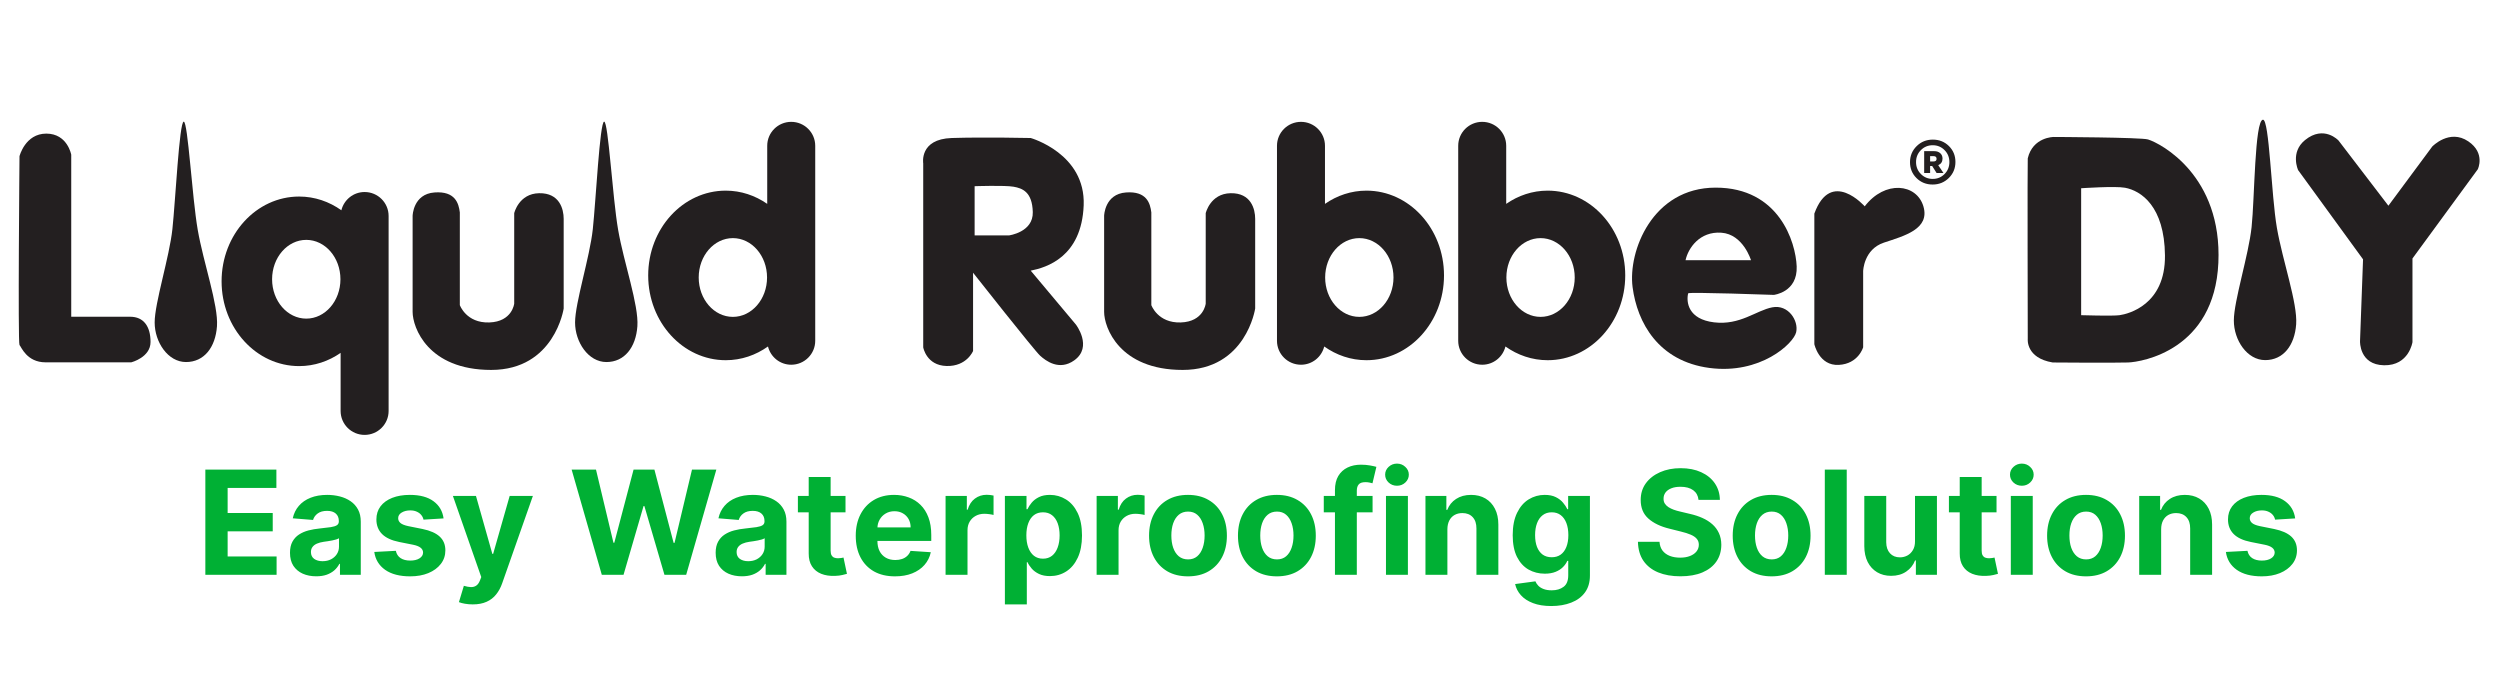
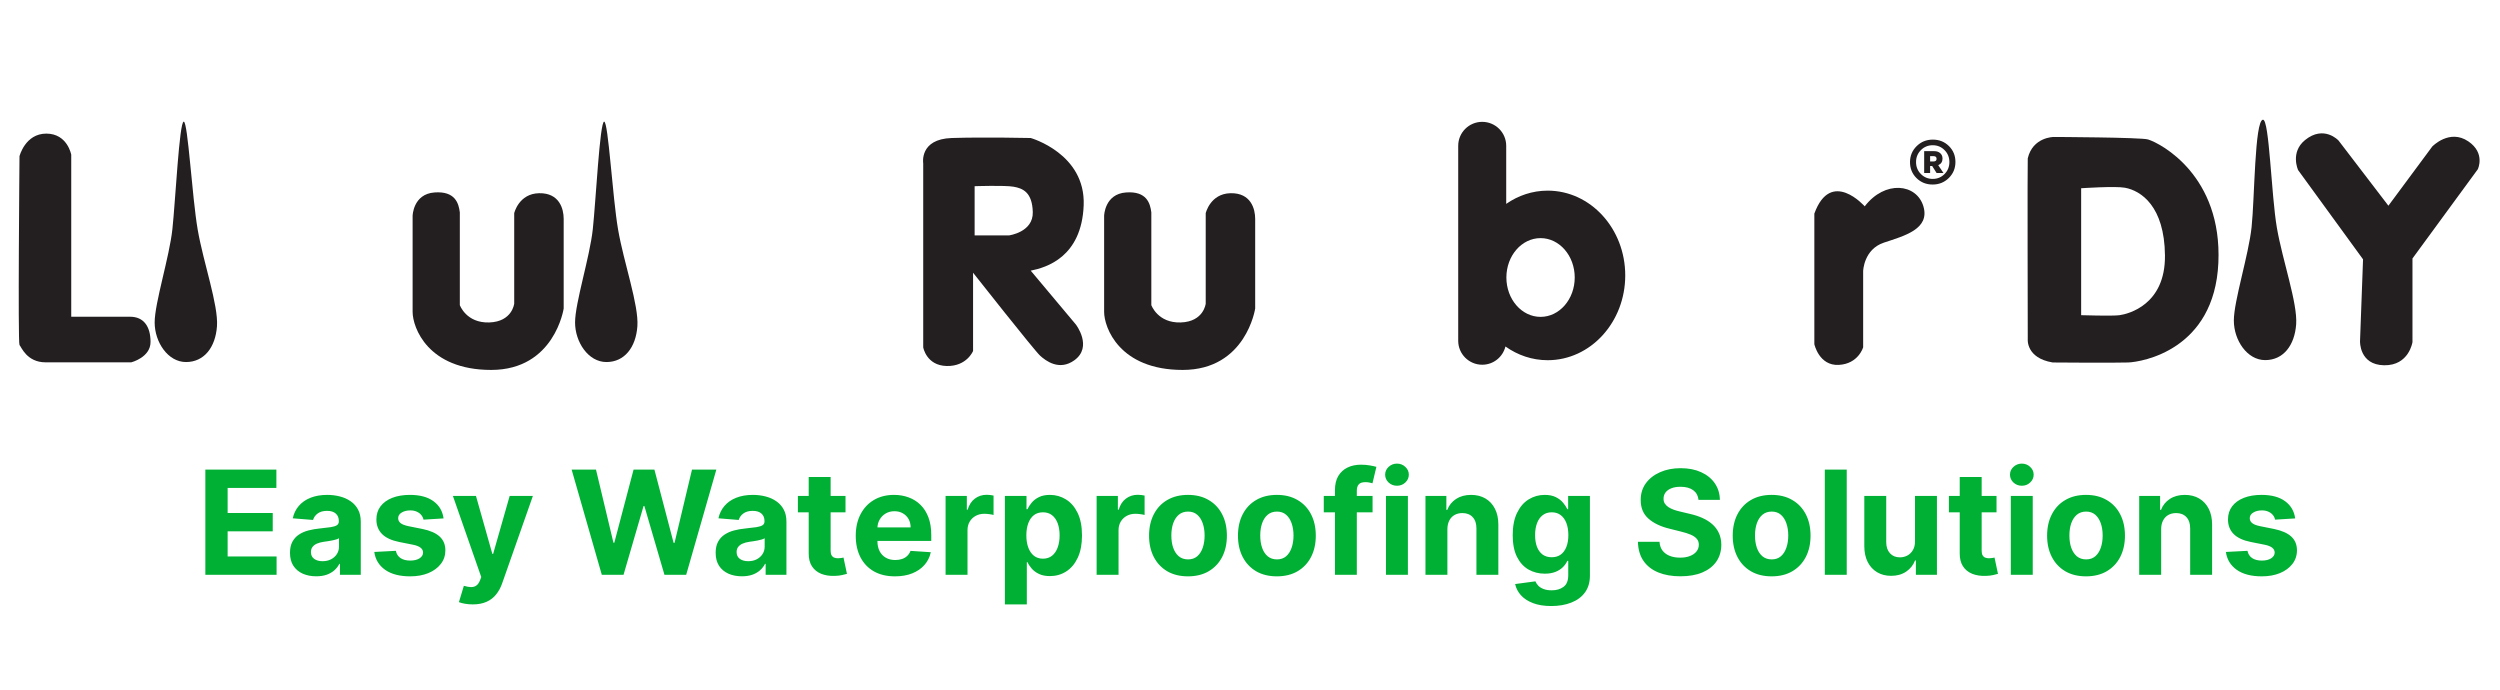
<svg xmlns="http://www.w3.org/2000/svg" fill="none" viewBox="0 0 1269 350" height="350" width="1269">
  <path fill="#231F20" d="M9.899 79.296C9.899 79.296 9.036 174.262 9.899 175.12C10.762 175.984 13.541 183.92 23.127 183.92H66.641C66.641 183.92 76.416 181.436 76.416 173.591C76.416 165.75 72.966 160.776 66.063 160.776H36.159V78.531C36.159 78.531 34.243 67.82 23.509 67.82C12.774 67.82 9.899 79.296 9.899 79.296Z" />
  <path fill="#231F20" d="M93.268 61.742C95.377 61.719 97.484 99.996 100.362 116.636C103.236 133.276 110.904 154.89 110.138 165.601C109.371 176.312 103.619 183.773 94.418 183.773C85.216 183.773 78.508 173.633 78.508 163.687C78.508 153.741 85.983 130.599 87.516 116.252C89.053 101.907 91.037 61.765 93.268 61.742Z" />
  <path fill="#231F20" d="M306.667 61.742C308.775 61.719 310.883 99.996 313.758 116.636C316.635 133.276 324.302 154.89 323.536 165.601C322.769 176.312 317.017 183.773 307.816 183.773C298.615 183.773 291.906 173.633 291.906 163.687C291.906 153.741 299.382 130.599 300.915 116.252C302.451 101.907 304.48 61.765 306.667 61.742Z" />
  <path fill="#231F20" d="M1148.66 60.76C1151.9 60.417 1152.88 99.014 1155.75 115.654C1158.63 132.294 1166.3 153.908 1165.53 164.619C1164.76 175.33 1159.01 182.789 1149.81 182.789C1140.61 182.789 1133.9 172.651 1133.9 162.705C1133.9 152.759 1141.38 129.617 1142.91 115.27C1144.45 100.925 1144.47 61.205 1148.66 60.76Z" />
-   <path fill="#231F20" d="M155.461 161.735C145.881 161.735 138.114 152.786 138.114 141.75C138.114 130.711 145.881 121.759 155.461 121.759C165.043 121.759 172.809 130.711 172.809 141.75C172.809 152.786 165.043 161.735 155.461 161.735ZM185.077 97.469C179.353 97.469 174.588 101.423 173.279 106.733C167.11 102.342 159.758 99.766 151.845 99.766C130.102 99.766 112.477 119.032 112.477 142.8C112.477 166.568 130.102 185.834 151.845 185.834C159.596 185.834 166.804 183.352 172.895 179.123V208.597C172.895 215.311 178.348 220.752 185.077 220.752C191.806 220.752 197.259 215.311 197.259 208.597V109.624C197.259 102.91 191.806 97.469 185.077 97.469Z" />
-   <path fill="#231F20" d="M372.008 160.845C362.428 160.845 354.661 151.896 354.661 140.859C354.661 129.82 362.428 120.869 372.008 120.869C381.589 120.869 389.355 129.82 389.355 140.859C389.355 151.896 381.589 160.845 372.008 160.845ZM401.624 61.852C394.895 61.852 389.442 67.293 389.442 74.007V103.484C383.35 99.254 376.143 96.77 368.392 96.77C346.649 96.77 329.023 116.036 329.023 139.806C329.023 163.571 346.649 182.84 368.392 182.84C376.305 182.84 383.657 180.265 389.829 175.873C391.135 181.181 395.9 185.135 401.624 185.135C408.353 185.135 413.809 179.694 413.809 172.98V74.007C413.809 67.293 408.353 61.852 401.624 61.852Z" />
-   <path fill="#231F20" d="M689.997 160.845C680.412 160.845 672.648 151.896 672.648 140.859C672.648 129.82 680.412 120.869 689.997 120.869C699.575 120.869 707.339 129.82 707.339 140.859C707.339 151.896 699.575 160.845 689.997 160.845ZM693.612 96.77C685.861 96.77 678.649 99.254 672.559 103.484V74.007C672.559 67.293 667.104 61.852 660.38 61.852C653.65 61.852 648.195 67.293 648.195 74.007V172.98C648.195 179.694 653.65 185.135 660.38 185.135C666.102 185.135 670.866 181.181 672.179 175.873C678.344 180.265 685.696 182.84 693.612 182.84C715.35 182.84 732.978 163.571 732.978 139.806C732.978 116.036 715.35 96.77 693.612 96.77Z" />
  <path fill="#231F20" d="M781.989 160.845C772.404 160.845 764.64 151.896 764.64 140.859C764.64 129.82 772.404 120.869 781.989 120.869C791.567 120.869 799.331 129.82 799.331 140.859C799.331 151.896 791.567 160.845 781.989 160.845ZM785.604 96.77C777.853 96.77 770.641 99.254 764.551 103.484V74.007C764.551 67.293 759.096 61.852 752.373 61.852C745.643 61.852 740.188 67.293 740.188 74.007V172.98C740.188 179.694 745.643 185.135 752.373 185.135C758.094 185.135 762.858 181.181 764.164 175.873C770.336 180.265 777.688 182.84 785.604 182.84C807.342 182.84 824.97 163.571 824.97 139.806C824.97 116.036 807.342 96.77 785.604 96.77Z" />
  <path fill="#231F20" d="M233.408 107.826V154.877C233.408 154.877 236.667 164.061 248.361 163.677C260.053 163.295 261.012 154.114 261.012 154.114V108.208C261.012 108.208 263.312 98.264 273.662 98.072C284.014 97.88 286.123 106.104 286.123 111.078V156.602C286.123 156.602 281.522 187.776 249.318 187.776C217.114 187.776 209.445 166.164 209.445 158.321V109.548C209.445 109.548 209.665 98.478 220.565 97.689C231.108 96.923 232.83 103.236 233.408 107.826Z" />
  <path fill="#231F20" d="M584.416 107.826V154.877C584.416 154.877 587.675 164.061 599.369 163.677C611.06 163.295 612.02 154.114 612.02 154.114V108.208C612.02 108.208 614.32 98.264 624.67 98.072C635.022 97.88 637.128 106.104 637.128 111.078V156.602C637.128 156.602 632.53 187.776 600.325 187.776C568.121 187.776 560.453 166.164 560.453 158.321V109.548C560.453 109.548 560.674 98.478 571.573 97.689C582.116 96.923 583.839 103.236 584.416 107.826Z" />
  <path fill="#231F20" d="M512.117 119.5H494.719V94.515C494.719 94.515 510.006 93.987 514.49 94.778C518.972 95.565 523.98 97.406 524.243 107.663C524.506 117.922 512.117 119.5 512.117 119.5ZM550.076 104.246C551.128 77.944 523.188 70.055 523.188 70.055C523.188 70.055 499.727 69.527 483.121 70.055C466.515 70.58 468.626 82.94 468.626 82.94V176.31C468.626 176.31 470.205 185.516 480.484 185.779C490.766 186.042 493.929 178.151 493.929 178.151V138.435C493.929 138.435 525.033 177.888 527.933 180.519C530.83 183.148 537.686 188.395 545.328 182.885C554.821 176.047 546.12 164.738 546.12 164.738L523.188 137.385C531.093 135.806 549.02 130.547 550.076 104.246Z" />
-   <path fill="#231F20" d="M873.778 118.124C884.847 118.914 888.798 132.062 888.798 132.062H855.586C856.905 126.015 862.703 117.334 873.778 118.124ZM899.607 155.999C891.437 157.575 883.267 165.203 870.086 163.625C856.905 162.047 855.852 153.368 856.905 148.897C857.089 148.129 900.4 149.686 900.4 149.686C900.4 149.686 912.522 148.371 911.995 135.221C911.501 122.859 903.032 95.242 870.879 95.242C838.719 95.242 826.325 127.593 828.697 145.743C831.07 163.888 841.878 183.35 867.714 186.769C893.543 190.19 910.416 174.409 911.735 168.622C913.048 162.835 907.777 154.421 899.607 155.999Z" />
  <path fill="#231F20" d="M920.961 108.424V174.703C920.961 174.703 923.333 185.75 933.349 185.225C943.365 184.697 945.737 176.281 945.737 176.281V137.618C945.737 137.618 945.997 126.571 956.279 123.152C966.562 119.733 979.743 116.312 976.317 104.742C972.886 93.17 956.806 91.327 946.53 104.742C946.53 104.742 929.397 85.28 920.961 108.424Z" />
  <path fill="#231F20" d="M1075.9 159.989C1072.35 160.494 1056.39 159.989 1056.39 159.989V95.554C1056.39 95.554 1073.7 94.367 1078.67 95.299C1086.78 96.816 1098.69 104.649 1098.94 129.666C1099.19 154.684 1080.41 159.348 1075.9 159.989ZM1090.33 70.788C1086.81 69.705 1042.46 69.523 1042.46 69.523C1042.46 69.523 1031.82 69.523 1029.29 80.389C1029.09 81.277 1029.29 172.117 1029.29 172.117C1029.29 172.117 1028.28 181.722 1041.96 183.995C1041.96 183.995 1073.11 184.249 1080.2 183.995C1087.29 183.745 1124.01 177.677 1126.04 133.456C1128.06 89.234 1096.91 72.808 1090.33 70.788Z" />
  <path fill="#231F20" d="M1166.53 86.355L1199.48 131.636L1197.95 173.218C1197.95 173.218 1197.51 185.193 1210.17 185.411C1222.82 185.628 1224.57 173.654 1224.57 173.654V131.202L1257.73 85.92C1257.73 85.92 1261.73 77.754 1252.93 71.767C1243.34 65.238 1234.61 74.381 1234.61 74.381L1212.35 104.424L1187.04 71.333C1187.04 71.333 1179.63 63.279 1170.02 71.114C1162.38 77.356 1166.53 86.355 1166.53 86.355Z" />
  <path fill="#231F20" d="M981.472 79.26H979.728V81.952H981.472C982.494 81.952 983.007 81.51 983.007 80.631C983.007 79.717 982.494 79.26 981.472 79.26ZM976.709 87.807V76.725H981.84C983.077 76.725 984.079 77.069 984.86 77.755C985.627 78.442 986.02 79.346 986.02 80.475C986.02 82.091 985.297 83.219 983.851 83.851L986.496 87.807H983.007L980.781 84.275H979.728V87.807H976.709ZM975.047 76.2C973.404 77.851 972.586 79.876 972.586 82.265C972.586 84.663 973.404 86.684 975.047 88.34C976.683 89.991 978.688 90.817 981.047 90.817C983.413 90.817 985.412 89.991 987.054 88.34C988.691 86.684 989.509 84.663 989.509 82.265C989.509 79.876 988.691 77.851 987.054 76.2C985.412 74.546 983.413 73.718 981.047 73.718C978.688 73.718 976.683 74.546 975.047 76.2ZM972.82 90.396C970.619 88.214 969.516 85.52 969.516 82.32C969.516 79.121 970.638 76.41 972.878 74.192C975.11 71.975 977.857 70.867 981.105 70.867C984.346 70.867 987.067 71.958 989.274 74.139C991.476 76.321 992.579 79.015 992.579 82.215C992.579 85.418 991.463 88.125 989.224 90.34C986.978 92.56 984.238 93.668 980.997 93.668C977.755 93.668 975.028 92.58 972.82 90.396Z" />
  <path fill="#00B034" d="M104.234 291.773V238.378H140.293V247.686H115.549V260.409H138.438V269.717H115.549V282.465H140.398V291.773H104.234ZM160.524 292.529C157.963 292.529 155.681 292.086 153.678 291.2C151.675 290.296 150.089 288.966 148.922 287.21C147.773 285.438 147.198 283.23 147.198 280.588C147.198 278.364 147.607 276.495 148.426 274.983C149.245 273.471 150.36 272.254 151.77 271.333C153.182 270.412 154.784 269.717 156.578 269.247C158.39 268.778 160.289 268.448 162.275 268.257C164.609 268.013 166.49 267.787 167.918 267.579C169.347 267.353 170.383 267.022 171.027 266.588C171.673 266.153 171.995 265.51 171.995 264.659V264.502C171.995 262.851 171.472 261.574 170.427 260.67C169.399 259.766 167.936 259.314 166.037 259.314C164.034 259.314 162.44 259.757 161.255 260.643C160.071 261.512 159.287 262.608 158.904 263.929L148.609 263.095C149.132 260.661 150.159 258.558 151.692 256.785C153.225 254.995 155.202 253.622 157.623 252.665C160.062 251.692 162.884 251.205 166.089 251.205C168.319 251.205 170.453 251.466 172.491 251.988C174.547 252.509 176.367 253.317 177.952 254.412C179.555 255.507 180.817 256.915 181.741 258.636C182.664 260.34 183.126 262.382 183.126 264.763V291.773H172.569V286.22H172.256C171.611 287.471 170.749 288.575 169.669 289.531C168.589 290.469 167.291 291.208 165.776 291.747C164.26 292.269 162.509 292.529 160.524 292.529ZM163.711 284.864C165.349 284.864 166.795 284.543 168.049 283.9C169.303 283.239 170.287 282.353 171.001 281.24C171.716 280.127 172.073 278.867 172.073 277.46V273.21C171.725 273.436 171.246 273.645 170.636 273.836C170.044 274.01 169.373 274.175 168.624 274.331C167.875 274.47 167.126 274.6 166.377 274.722C165.628 274.826 164.948 274.922 164.339 275.009C163.032 275.2 161.891 275.504 160.916 275.922C159.94 276.339 159.182 276.903 158.643 277.616C158.103 278.312 157.832 279.181 157.832 280.223C157.832 281.736 158.381 282.891 159.479 283.691C160.594 284.473 162.004 284.864 163.711 284.864ZM225.155 263.146L214.964 263.772C214.79 262.903 214.416 262.121 213.84 261.426C213.266 260.713 212.508 260.148 211.568 259.731C210.644 259.296 209.538 259.079 208.249 259.079C206.524 259.079 205.07 259.444 203.885 260.174C202.701 260.887 202.109 261.843 202.109 263.042C202.109 263.998 202.492 264.807 203.258 265.467C204.025 266.128 205.34 266.657 207.204 267.057L214.468 268.517C218.37 269.317 221.279 270.603 223.195 272.376C225.111 274.148 226.069 276.477 226.069 279.363C226.069 281.988 225.294 284.291 223.744 286.272C222.211 288.253 220.103 289.8 217.42 290.913C214.755 292.008 211.681 292.555 208.197 292.555C202.884 292.555 198.651 291.452 195.498 289.244C192.363 287.019 190.524 283.995 189.985 280.171L200.933 279.598C201.264 281.214 202.065 282.448 203.337 283.3C204.609 284.134 206.237 284.551 208.223 284.551C210.174 284.551 211.741 284.177 212.926 283.43C214.128 282.665 214.738 281.683 214.755 280.484C214.738 279.476 214.311 278.65 213.475 278.007C212.639 277.346 211.349 276.843 209.608 276.495L202.657 275.114C198.738 274.331 195.82 272.976 193.904 271.046C192.005 269.117 191.056 266.657 191.056 263.668C191.056 261.095 191.753 258.879 193.146 257.019C194.557 255.16 196.534 253.726 199.077 252.718C201.638 251.71 204.635 251.205 208.066 251.205C213.135 251.205 217.124 252.274 220.033 254.412C222.96 256.55 224.667 259.462 225.155 263.146ZM239.951 306.79C238.539 306.79 237.215 306.677 235.979 306.452C234.759 306.243 233.749 305.974 232.948 305.643L235.456 297.352C236.763 297.752 237.939 297.969 238.984 298.004C240.046 298.039 240.961 297.796 241.727 297.274C242.511 296.753 243.147 295.866 243.635 294.615L244.288 292.92L229.89 251.727H241.597L249.905 281.136H250.323L258.711 251.727H270.496L254.896 296.101C254.147 298.256 253.128 300.133 251.839 301.733C250.568 303.349 248.957 304.591 247.005 305.46C245.054 306.347 242.703 306.79 239.951 306.79ZM305.476 291.773L290.165 238.378H302.524L311.382 275.478H311.826L321.598 238.378H332.18L341.926 275.557H342.397L351.255 238.378H363.614L348.303 291.773H337.276L327.085 256.863H326.667L316.503 291.773H305.476ZM376.594 292.529C374.033 292.529 371.751 292.086 369.748 291.2C367.745 290.296 366.16 288.966 364.993 287.21C363.843 285.438 363.268 283.23 363.268 280.588C363.268 278.364 363.677 276.495 364.496 274.983C365.315 273.471 366.429 272.254 367.841 271.333C369.251 270.412 370.854 269.717 372.648 269.247C374.46 268.778 376.359 268.448 378.344 268.257C380.678 268.013 382.56 267.787 383.988 267.579C385.417 267.353 386.453 267.022 387.098 266.588C387.742 266.153 388.064 265.51 388.064 264.659V264.502C388.064 262.851 387.542 261.574 386.497 260.67C385.469 259.766 384.006 259.314 382.107 259.314C380.104 259.314 378.51 259.757 377.325 260.643C376.141 261.512 375.357 262.608 374.974 263.929L364.679 263.095C365.201 260.661 366.229 258.558 367.762 256.785C369.295 254.995 371.272 253.622 373.693 252.665C376.132 251.692 378.954 251.205 382.16 251.205C384.389 251.205 386.523 251.466 388.561 251.988C390.617 252.509 392.437 253.317 394.022 254.412C395.625 255.507 396.888 256.915 397.811 258.636C398.734 260.34 399.196 262.382 399.196 264.763V291.773H388.64V286.22H388.326C387.681 287.471 386.819 288.575 385.739 289.531C384.659 290.469 383.362 291.208 381.846 291.747C380.33 292.269 378.58 292.529 376.594 292.529ZM379.782 284.864C381.419 284.864 382.865 284.543 384.119 283.9C385.373 283.239 386.357 282.353 387.072 281.24C387.786 280.127 388.143 278.867 388.143 277.46V273.21C387.795 273.436 387.315 273.645 386.706 273.836C386.114 274.01 385.443 274.175 384.694 274.331C383.945 274.47 383.196 274.6 382.447 274.722C381.698 274.826 381.018 274.922 380.409 275.009C379.102 275.2 377.961 275.504 376.986 275.922C376.011 276.339 375.253 276.903 374.713 277.616C374.172 278.312 373.903 279.181 373.903 280.223C373.903 281.736 374.451 282.891 375.549 283.691C376.663 284.473 378.075 284.864 379.782 284.864ZM429.179 251.727V260.07H405.009V251.727H429.179ZM410.497 242.133H421.628V279.467C421.628 280.493 421.784 281.292 422.098 281.866C422.412 282.422 422.847 282.813 423.404 283.039C423.979 283.265 424.641 283.378 425.391 283.378C425.913 283.378 426.436 283.334 426.958 283.248C427.481 283.143 427.881 283.065 428.16 283.013L429.911 291.278C429.353 291.452 428.57 291.652 427.559 291.878C426.549 292.121 425.321 292.269 423.875 292.321C421.192 292.425 418.841 292.069 416.82 291.252C414.817 290.434 413.257 289.166 412.143 287.445C411.028 285.724 410.479 283.552 410.497 280.928V242.133ZM454.289 292.555C450.161 292.555 446.608 291.721 443.629 290.052C440.667 288.366 438.386 285.985 436.783 282.909C435.18 279.815 434.379 276.156 434.379 271.933C434.379 267.813 435.18 264.198 436.783 261.087C438.386 257.976 440.641 255.551 443.55 253.813C446.477 252.075 449.909 251.205 453.845 251.205C456.493 251.205 458.958 251.631 461.24 252.483C463.539 253.317 465.542 254.577 467.249 256.264C468.974 257.95 470.316 260.07 471.273 262.625C472.231 265.162 472.711 268.135 472.711 271.541V274.592H438.821V267.709H462.233C462.233 266.11 461.884 264.693 461.187 263.459C460.491 262.225 459.524 261.26 458.287 260.565C457.068 259.853 455.648 259.496 454.028 259.496C452.339 259.496 450.84 259.888 449.534 260.67C448.245 261.434 447.234 262.469 446.503 263.772C445.771 265.059 445.397 266.492 445.38 268.074V274.618C445.38 276.6 445.745 278.312 446.477 279.754C447.226 281.196 448.28 282.309 449.638 283.091C450.997 283.873 452.608 284.264 454.472 284.264C455.709 284.264 456.842 284.091 457.869 283.743C458.897 283.395 459.777 282.874 460.508 282.179C461.24 281.483 461.798 280.632 462.181 279.624L472.476 280.302C471.953 282.77 470.881 284.925 469.261 286.767C467.659 288.592 465.586 290.017 463.043 291.043C460.517 292.051 457.599 292.555 454.289 292.555ZM479.974 291.773V251.727H490.766V258.714H491.184C491.916 256.229 493.144 254.352 494.868 253.083C496.593 251.796 498.579 251.153 500.825 251.153C501.383 251.153 501.984 251.188 502.629 251.258C503.273 251.327 503.839 251.423 504.327 251.545V261.4C503.805 261.243 503.082 261.104 502.158 260.983C501.235 260.861 500.39 260.8 499.624 260.8C497.986 260.8 496.523 261.156 495.234 261.869C493.962 262.564 492.952 263.538 492.203 264.789C491.471 266.04 491.106 267.483 491.106 269.117V291.773H479.974ZM510.082 306.79V251.727H521.056V258.453H521.553C522.041 257.376 522.746 256.281 523.67 255.169C524.61 254.039 525.829 253.1 527.328 252.353C528.843 251.588 530.724 251.205 532.971 251.205C535.898 251.205 538.598 251.971 541.071 253.5C543.545 255.012 545.522 257.298 547.003 260.357C548.483 263.398 549.224 267.214 549.224 271.802C549.224 276.269 548.501 280.041 547.055 283.117C545.627 286.176 543.676 288.496 541.202 290.078C538.746 291.643 535.994 292.425 532.945 292.425C530.785 292.425 528.948 292.069 527.432 291.356C525.934 290.643 524.706 289.748 523.748 288.671C522.79 287.576 522.058 286.472 521.553 285.359H521.213V306.79H510.082ZM520.978 271.75C520.978 274.131 521.309 276.209 521.971 277.981C522.633 279.754 523.591 281.136 524.845 282.127C526.1 283.1 527.624 283.586 529.418 283.586C531.229 283.586 532.762 283.091 534.017 282.1C535.271 281.093 536.22 279.702 536.865 277.929C537.527 276.139 537.858 274.079 537.858 271.75C537.858 269.438 537.535 267.405 536.891 265.649C536.246 263.894 535.297 262.521 534.043 261.53C532.789 260.54 531.247 260.044 529.418 260.044C527.606 260.044 526.073 260.522 524.819 261.478C523.582 262.434 522.633 263.79 521.971 265.545C521.309 267.3 520.978 269.369 520.978 271.75ZM556.644 291.773V251.727H567.436V258.714H567.854C568.586 256.229 569.814 254.352 571.539 253.083C573.263 251.796 575.249 251.153 577.496 251.153C578.053 251.153 578.654 251.188 579.299 251.258C579.943 251.327 580.51 251.423 580.997 251.545V261.4C580.475 261.243 579.752 261.104 578.828 260.983C577.905 260.861 577.06 260.8 576.294 260.8C574.656 260.8 573.193 261.156 571.904 261.869C570.633 262.564 569.622 263.538 568.873 264.789C568.141 266.04 567.776 267.483 567.776 269.117V291.773H556.644ZM603.018 292.555C598.959 292.555 595.449 291.695 592.487 289.974C589.544 288.236 587.27 285.82 585.668 282.726C584.065 279.615 583.264 276.009 583.264 271.907C583.264 267.77 584.065 264.155 585.668 261.06C587.27 257.95 589.544 255.533 592.487 253.813C595.449 252.075 598.959 251.205 603.018 251.205C607.077 251.205 610.578 252.075 613.522 253.813C616.483 255.533 618.765 257.95 620.367 261.06C621.97 264.155 622.771 267.77 622.771 271.907C622.771 276.009 621.97 279.615 620.367 282.726C618.765 285.82 616.483 288.236 613.522 289.974C610.578 291.695 607.077 292.555 603.018 292.555ZM603.07 283.952C604.916 283.952 606.458 283.43 607.695 282.387C608.931 281.327 609.864 279.884 610.49 278.059C611.135 276.234 611.457 274.157 611.457 271.828C611.457 269.499 611.135 267.422 610.49 265.597C609.864 263.772 608.931 262.329 607.695 261.269C606.458 260.209 604.916 259.679 603.07 259.679C601.206 259.679 599.638 260.209 598.367 261.269C597.112 262.329 596.163 263.772 595.519 265.597C594.891 267.422 594.578 269.499 594.578 271.828C594.578 274.157 594.891 276.234 595.519 278.059C596.163 279.884 597.112 281.327 598.367 282.387C599.638 283.43 601.206 283.952 603.07 283.952ZM648.143 292.555C644.084 292.555 640.576 291.695 637.614 289.974C634.67 288.236 632.396 285.82 630.793 282.726C629.191 279.615 628.39 276.009 628.39 271.907C628.39 267.77 629.191 264.155 630.793 261.06C632.396 257.95 634.67 255.533 637.614 253.813C640.576 252.075 644.084 251.205 648.143 251.205C652.203 251.205 655.704 252.075 658.647 253.813C661.61 255.533 663.893 257.95 665.492 261.06C667.096 264.155 667.896 267.77 667.896 271.907C667.896 276.009 667.096 279.615 665.492 282.726C663.893 285.82 661.61 288.236 658.647 289.974C655.704 291.695 652.203 292.555 648.143 292.555ZM648.194 283.952C650.04 283.952 651.581 283.43 652.818 282.387C654.055 281.327 654.987 279.884 655.615 278.059C656.262 276.234 656.586 274.157 656.586 271.828C656.586 269.499 656.262 267.422 655.615 265.597C654.987 263.772 654.055 262.329 652.818 261.269C651.581 260.209 650.04 259.679 648.194 259.679C646.329 259.679 644.762 260.209 643.494 261.269C642.238 262.329 641.286 263.772 640.646 265.597C640.018 267.422 639.701 269.499 639.701 271.828C639.701 274.157 640.018 276.234 640.646 278.059C641.286 279.884 642.238 281.327 643.494 282.387C644.762 283.43 646.329 283.952 648.194 283.952ZM696.719 251.727V260.07H671.949V251.727H696.719ZM677.62 291.773V248.833C677.62 245.931 678.184 243.523 679.313 241.611C680.468 239.699 682.035 238.265 684.02 237.309C686.005 236.353 688.257 235.876 690.788 235.876C692.494 235.876 694.055 236.006 695.463 236.267C696.89 236.527 697.956 236.762 698.653 236.971L696.668 245.314C696.23 245.174 695.691 245.044 695.044 244.922C694.416 244.801 693.776 244.74 693.11 244.74C691.473 244.74 690.331 245.122 689.691 245.887C689.044 246.634 688.72 247.686 688.72 249.041V291.773H677.62ZM703.519 291.773V251.727H714.651V291.773H703.519ZM709.107 246.565C707.451 246.565 706.037 246.017 704.851 244.922C703.684 243.81 703.1 242.48 703.1 240.933C703.1 239.404 703.684 238.091 704.851 236.996C706.037 235.884 707.451 235.328 709.107 235.328C710.763 235.328 712.177 235.884 713.344 236.996C714.524 238.091 715.12 239.404 715.12 240.933C715.12 242.48 714.524 243.81 713.344 244.922C712.177 246.017 710.763 246.565 709.107 246.565ZM734.695 268.621V291.773H723.563V251.727H734.175V258.793H734.644C735.532 256.464 737.023 254.621 739.11 253.265C741.203 251.892 743.734 251.205 746.715 251.205C749.5 251.205 751.936 251.814 754.004 253.031C756.078 254.247 757.689 255.985 758.837 258.245C759.991 260.487 760.562 263.164 760.562 266.275V291.773H749.437V268.257C749.449 265.806 748.821 263.894 747.553 262.521C746.278 261.13 744.527 260.435 742.301 260.435C740.804 260.435 739.478 260.757 738.33 261.4C737.194 262.043 736.306 262.981 735.666 264.215C735.038 265.432 734.714 266.901 734.695 268.621ZM787.419 307.624C783.81 307.624 780.721 307.129 778.146 306.138C775.583 305.165 773.547 303.836 772.031 302.15C770.515 300.464 769.532 298.569 769.075 296.466L779.37 295.084C779.687 295.884 780.182 296.631 780.86 297.326C781.539 298.022 782.44 298.578 783.55 298.995C784.685 299.429 786.062 299.646 787.679 299.646C790.102 299.646 792.094 299.056 793.661 297.874C795.247 296.709 796.039 294.754 796.039 292.008V284.681H795.57C795.082 285.794 794.352 286.845 793.375 287.836C792.399 288.827 791.149 289.635 789.614 290.261C788.079 290.886 786.252 291.2 784.127 291.2C781.114 291.2 778.368 290.504 775.894 289.114C773.439 287.706 771.479 285.559 770.014 282.674C768.574 279.771 767.851 276.104 767.851 271.672C767.851 267.135 768.586 263.346 770.071 260.305C771.549 257.263 773.515 254.986 775.976 253.474C778.45 251.962 781.159 251.205 784.102 251.205C786.347 251.205 788.231 251.588 789.747 252.353C791.263 253.1 792.481 254.039 793.401 255.169C794.346 256.281 795.069 257.376 795.57 258.453H795.989V251.727H807.045V292.164C807.045 295.571 806.208 298.421 804.533 300.715C802.858 303.01 800.543 304.731 797.581 305.878C794.638 307.042 791.25 307.624 787.419 307.624ZM787.654 282.857C789.449 282.857 790.965 282.414 792.202 281.527C793.458 280.623 794.416 279.337 795.075 277.668C795.754 275.983 796.097 273.966 796.097 271.62C796.097 269.273 795.76 267.24 795.101 265.519C794.441 263.781 793.483 262.434 792.227 261.478C790.971 260.522 789.449 260.044 787.654 260.044C785.827 260.044 784.286 260.54 783.03 261.53C781.774 262.503 780.829 263.859 780.182 265.597C779.535 267.335 779.211 269.343 779.211 271.62C779.211 273.931 779.535 275.93 780.182 277.616C780.841 279.284 781.793 280.579 783.03 281.501C784.286 282.405 785.827 282.857 787.654 282.857ZM862.167 253.734C861.957 251.631 861.063 249.998 859.477 248.833C857.891 247.669 855.741 247.086 853.026 247.086C851.174 247.086 849.62 247.347 848.345 247.869C847.076 248.372 846.099 249.076 845.421 249.98C844.755 250.884 844.425 251.91 844.425 253.057C844.393 254.013 844.59 254.847 845.027 255.56C845.478 256.272 846.099 256.89 846.88 257.41C847.666 257.915 848.573 258.358 849.601 258.74C850.628 259.105 851.726 259.418 852.893 259.679L857.701 260.826C860.035 261.348 862.179 262.043 864.127 262.912C866.08 263.781 867.768 264.85 869.195 266.119C870.628 267.388 871.732 268.882 872.519 270.603C873.318 272.324 873.724 274.296 873.743 276.521C873.724 279.789 872.893 282.622 871.237 285.021C869.601 287.402 867.228 289.253 864.127 290.574C861.044 291.878 857.327 292.529 852.969 292.529C848.649 292.529 844.888 291.869 841.685 290.548C838.494 289.227 836.001 287.271 834.212 284.681C832.436 282.074 831.504 278.85 831.415 275.009H842.363C842.484 276.799 842.998 278.294 843.905 279.493C844.824 280.675 846.055 281.571 847.59 282.179C849.138 282.77 850.888 283.065 852.842 283.065C854.758 283.065 856.42 282.787 857.828 282.231C859.261 281.675 860.365 280.901 861.152 279.91C861.932 278.92 862.325 277.781 862.325 276.495C862.325 275.296 861.97 274.288 861.253 273.471C860.555 272.654 859.528 271.959 858.17 271.385C856.832 270.812 855.183 270.29 853.229 269.821L847.406 268.361C842.896 267.265 839.331 265.553 836.718 263.224C834.105 260.896 832.811 257.759 832.823 253.813C832.811 250.58 833.667 247.755 835.411 245.34C837.168 242.924 839.585 241.038 842.649 239.682C845.719 238.326 849.201 237.648 853.102 237.648C857.073 237.648 860.543 238.326 863.499 239.682C866.48 241.038 868.795 242.924 870.451 245.34C872.106 247.755 872.963 250.554 873.013 253.734H862.167ZM899.28 292.555C895.221 292.555 891.713 291.695 888.751 289.974C885.807 288.236 883.53 285.82 881.932 282.726C880.327 279.615 879.528 276.009 879.528 271.907C879.528 267.77 880.327 264.155 881.932 261.06C883.53 257.95 885.807 255.533 888.751 253.813C891.713 252.075 895.221 251.205 899.28 251.205C903.34 251.205 906.841 252.075 909.784 253.813C912.747 255.533 915.024 257.95 916.629 261.06C918.233 264.155 919.033 267.77 919.033 271.907C919.033 276.009 918.233 279.615 916.629 282.726C915.024 285.82 912.747 288.236 909.784 289.974C906.841 291.695 903.34 292.555 899.28 292.555ZM899.331 283.952C901.177 283.952 902.718 283.43 903.955 282.387C905.192 281.327 906.124 279.884 906.752 278.059C907.393 276.234 907.717 274.157 907.717 271.828C907.717 269.499 907.393 267.422 906.752 265.597C906.124 263.772 905.192 262.329 903.955 261.269C902.718 260.209 901.177 259.679 899.331 259.679C897.466 259.679 895.899 260.209 894.631 261.269C893.375 262.329 892.423 263.772 891.783 265.597C891.155 267.422 890.837 269.499 890.837 271.828C890.837 274.157 891.155 276.234 891.783 278.059C892.423 279.884 893.375 281.327 894.631 282.387C895.899 283.43 897.466 283.952 899.331 283.952ZM937.402 238.378V291.773H926.27V238.378H937.402ZM972.055 274.722V251.727H983.187V291.773H972.499V284.499H972.08C971.173 286.845 969.67 288.731 967.564 290.157C965.471 291.582 962.921 292.295 959.908 292.295C957.225 292.295 954.865 291.686 952.822 290.469C950.786 289.253 949.194 287.524 948.04 285.281C946.911 283.039 946.333 280.353 946.321 277.225V251.727H957.447V275.244C957.466 277.607 958.1 279.476 959.356 280.849C960.612 282.222 962.293 282.909 964.399 282.909C965.743 282.909 966.993 282.605 968.16 281.996C969.327 281.371 970.272 280.449 970.983 279.233C971.719 278.016 972.074 276.512 972.055 274.722ZM1013.44 251.727V260.07H989.27V251.727H1013.44ZM994.757 242.133H1005.89V279.467C1005.89 280.493 1006.04 281.292 1006.36 281.866C1006.67 282.422 1007.11 282.813 1007.67 283.039C1008.24 283.265 1008.9 283.378 1009.65 283.378C1010.17 283.378 1010.7 283.334 1011.22 283.248C1011.74 283.143 1012.14 283.065 1012.42 283.013L1014.17 291.278C1013.61 291.452 1012.83 291.652 1011.82 291.878C1010.8 292.121 1009.58 292.269 1008.13 292.321C1005.45 292.425 1003.1 292.069 1001.08 291.252C999.077 290.434 997.516 289.166 996.4 287.445C995.29 285.724 994.738 283.552 994.757 280.928V242.133ZM1020.69 291.773V251.727H1031.82V291.773H1020.69ZM1026.28 246.565C1024.63 246.565 1023.21 246.017 1022.02 244.922C1020.85 243.81 1020.27 242.48 1020.27 240.933C1020.27 239.404 1020.85 238.091 1022.02 236.996C1023.21 235.884 1024.63 235.328 1026.28 235.328C1027.94 235.328 1029.35 235.884 1030.51 236.996C1031.7 238.091 1032.29 239.404 1032.29 240.933C1032.29 242.48 1031.7 243.81 1030.51 244.922C1029.35 246.017 1027.94 246.565 1026.28 246.565ZM1058.87 292.555C1054.81 292.555 1051.3 291.695 1048.34 289.974C1045.39 288.236 1043.12 285.82 1041.52 282.726C1039.92 279.615 1039.11 276.009 1039.11 271.907C1039.11 267.77 1039.92 264.155 1041.52 261.06C1043.12 257.95 1045.39 255.533 1048.34 253.813C1051.3 252.075 1054.81 251.205 1058.87 251.205C1062.93 251.205 1066.43 252.075 1069.37 253.813C1072.33 255.533 1074.62 257.95 1076.22 261.06C1077.82 264.155 1078.63 267.77 1078.63 271.907C1078.63 276.009 1077.82 279.615 1076.22 282.726C1074.62 285.82 1072.33 288.236 1069.37 289.974C1066.43 291.695 1062.93 292.555 1058.87 292.555ZM1058.92 283.952C1060.77 283.952 1062.31 283.43 1063.55 282.387C1064.78 281.327 1065.72 279.884 1066.35 278.059C1066.99 276.234 1067.31 274.157 1067.31 271.828C1067.31 269.499 1066.99 267.422 1066.35 265.597C1065.72 263.772 1064.78 262.329 1063.55 261.269C1062.31 260.209 1060.77 259.679 1058.92 259.679C1057.06 259.679 1055.49 260.209 1054.22 261.269C1052.97 262.329 1052.02 263.772 1051.37 265.597C1050.74 267.422 1050.43 269.499 1050.43 271.828C1050.43 274.157 1050.74 276.234 1051.37 278.059C1052.02 279.884 1052.97 281.327 1054.22 282.387C1055.49 283.43 1057.06 283.952 1058.92 283.952ZM1097 268.621V291.773H1085.86V251.727H1096.47V258.793H1096.94C1097.83 256.464 1099.32 254.621 1101.41 253.265C1103.5 251.892 1106.03 251.205 1109.02 251.205C1111.8 251.205 1114.23 251.814 1116.3 253.031C1118.38 254.247 1119.99 255.985 1121.14 258.245C1122.29 260.487 1122.86 263.164 1122.86 266.275V291.773H1111.73V268.257C1111.75 265.806 1111.12 263.894 1109.85 262.521C1108.58 261.13 1106.83 260.435 1104.59 260.435C1103.1 260.435 1101.77 260.757 1100.62 261.4C1099.49 262.043 1098.61 262.981 1097.96 264.215C1097.33 265.432 1097.01 266.901 1097 268.621ZM1165.03 263.146L1154.84 263.772C1154.66 262.903 1154.29 262.121 1153.72 261.426C1153.14 260.713 1152.38 260.148 1151.44 259.731C1150.52 259.296 1149.41 259.079 1148.12 259.079C1146.4 259.079 1144.94 259.444 1143.76 260.174C1142.57 260.887 1141.98 261.843 1141.98 263.042C1141.98 263.998 1142.36 264.807 1143.13 265.467C1143.9 266.128 1145.21 266.657 1147.07 267.057L1154.34 268.517C1158.24 269.317 1161.15 270.603 1163.07 272.376C1164.98 274.148 1165.94 276.477 1165.94 279.363C1165.94 281.988 1165.16 284.291 1163.62 286.272C1162.08 288.253 1159.98 289.8 1157.29 290.913C1154.63 292.008 1151.55 292.555 1148.07 292.555C1142.75 292.555 1138.52 291.452 1135.37 289.244C1132.24 287.019 1130.4 283.995 1129.86 280.171L1140.81 279.598C1141.14 281.214 1141.94 282.448 1143.21 283.3C1144.48 284.134 1146.11 284.551 1148.1 284.551C1150.05 284.551 1151.62 284.177 1152.8 283.43C1154 282.665 1154.61 281.683 1154.63 280.484C1154.61 279.476 1154.18 278.65 1153.35 278.007C1152.51 277.346 1151.22 276.843 1149.48 276.495L1142.53 275.114C1138.61 274.331 1135.69 272.976 1133.78 271.046C1131.88 269.117 1130.93 266.657 1130.93 263.668C1130.93 261.095 1131.62 258.879 1133.02 257.019C1134.43 255.16 1136.41 253.726 1138.95 252.718C1141.51 251.71 1144.51 251.205 1147.94 251.205C1153.01 251.205 1156.99 252.274 1159.91 254.412C1162.83 256.55 1164.54 259.462 1165.03 263.146Z" />
</svg>